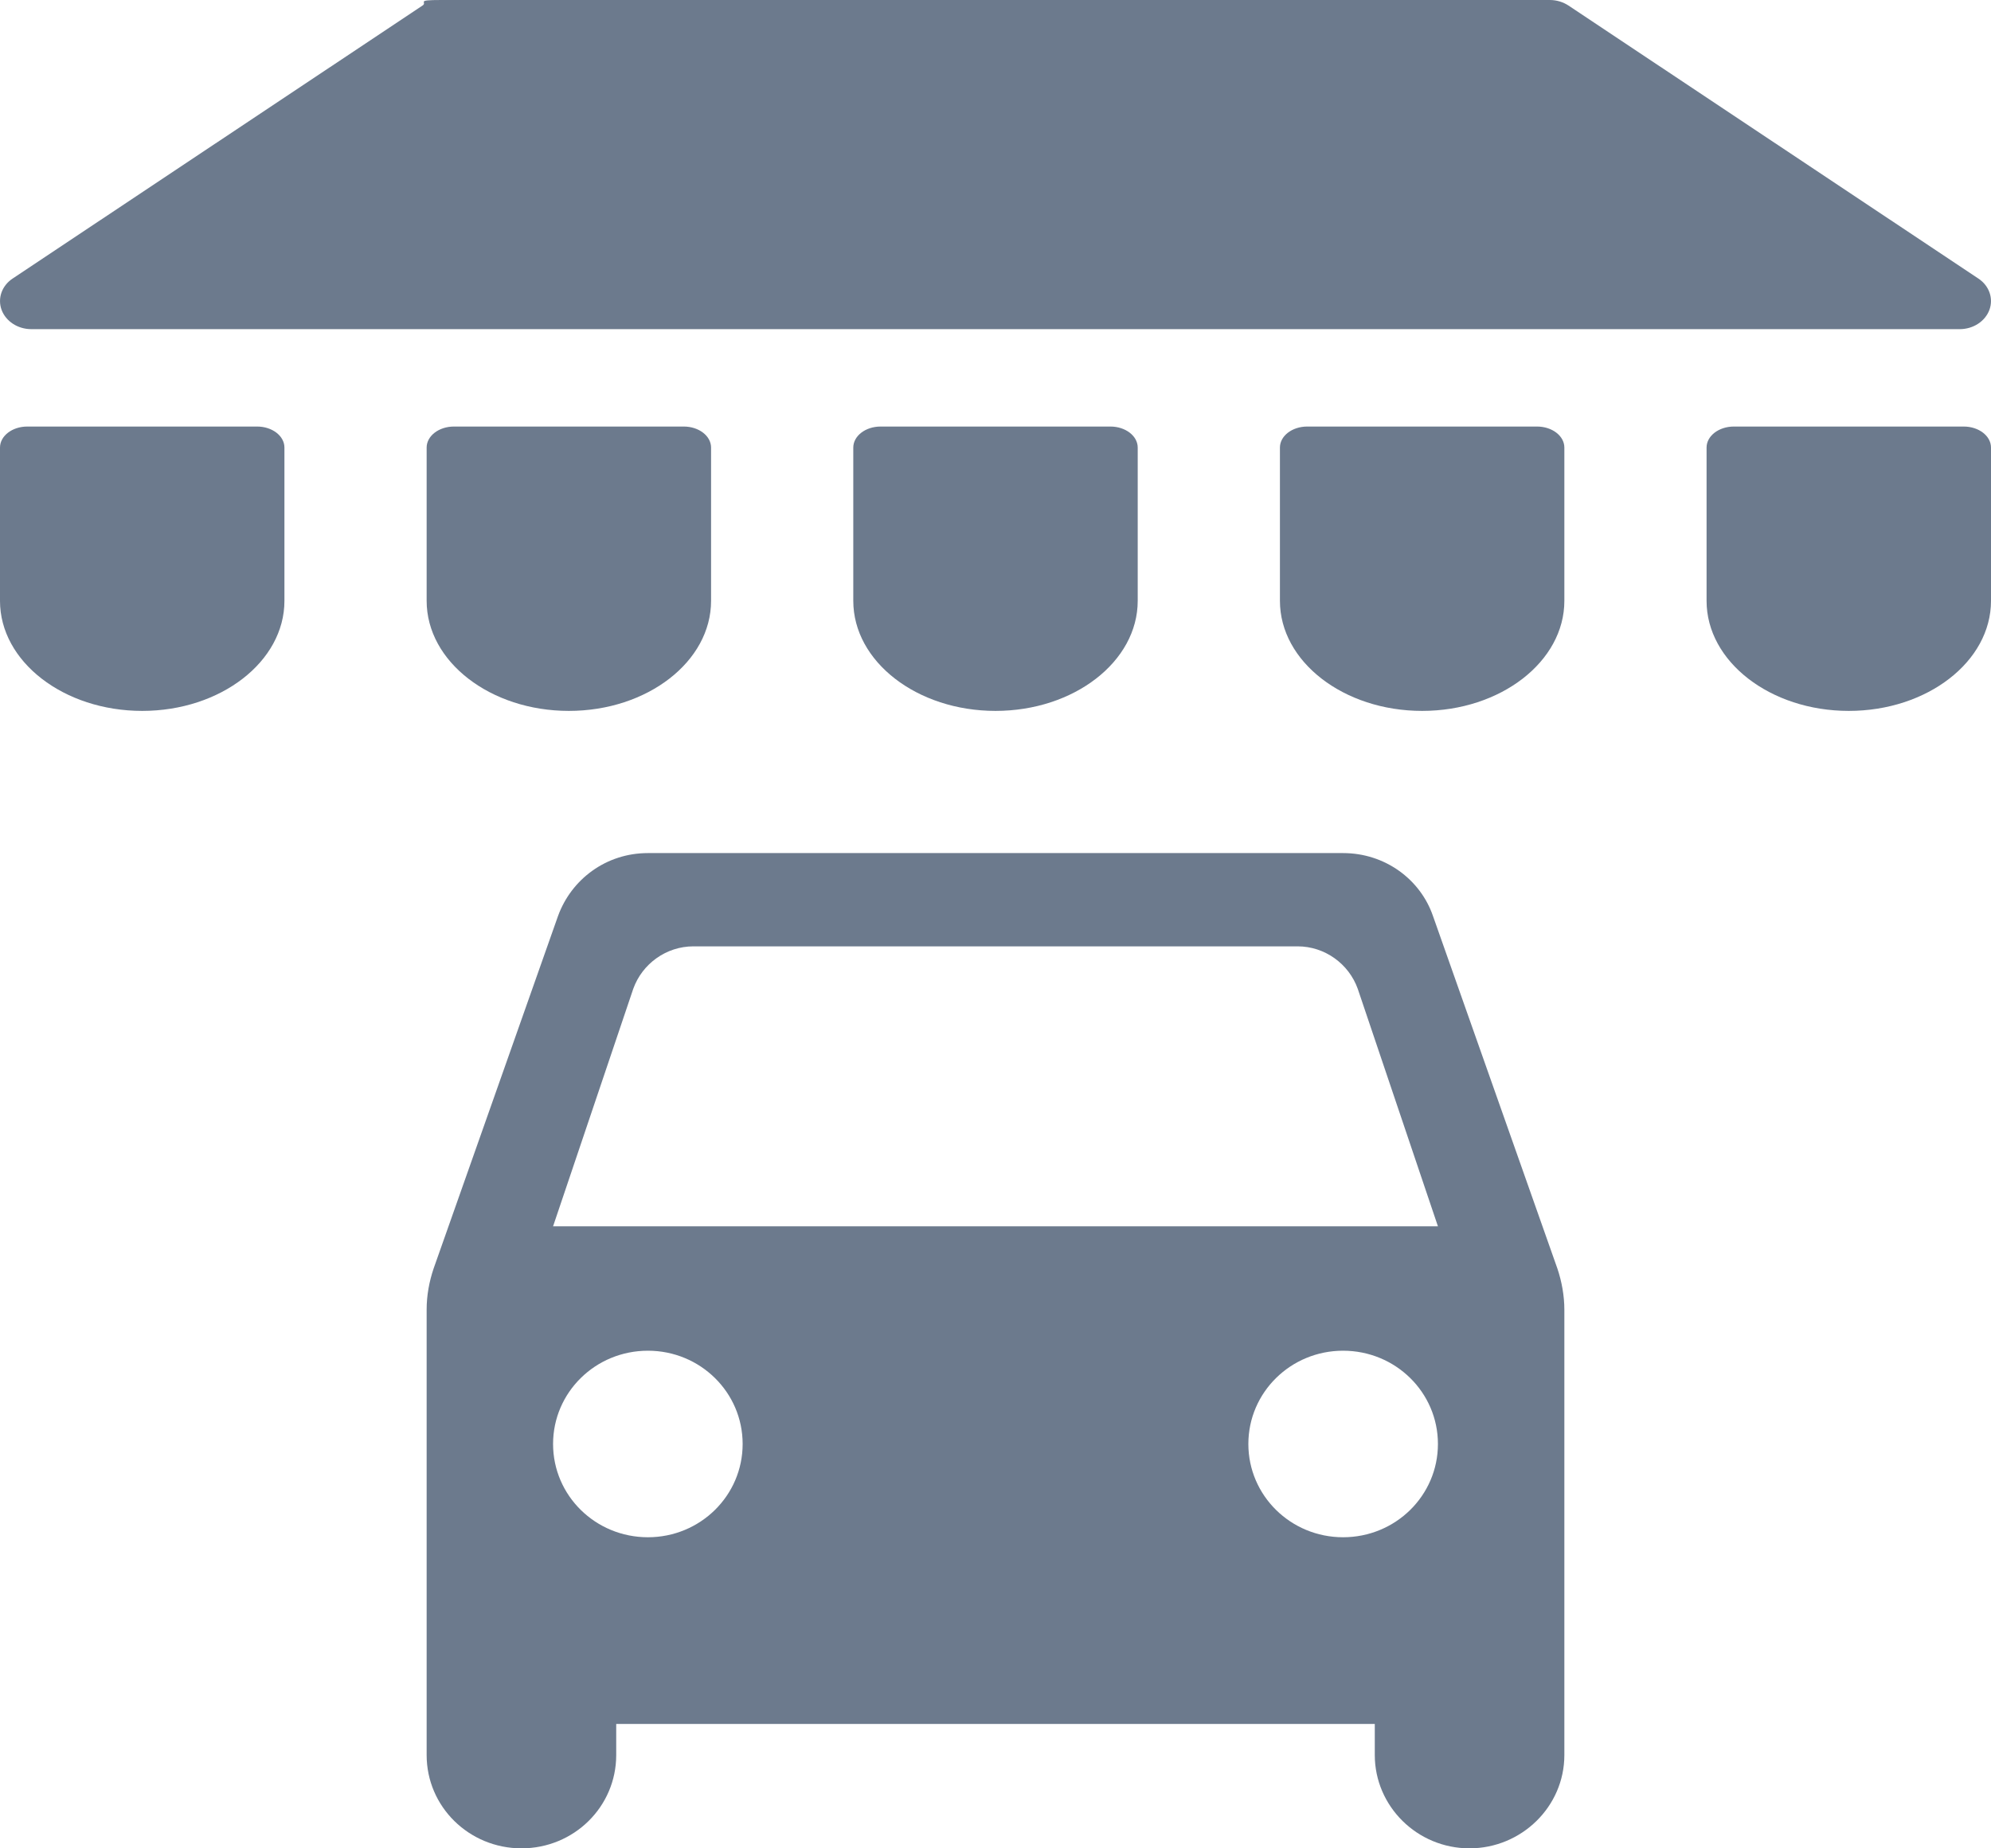
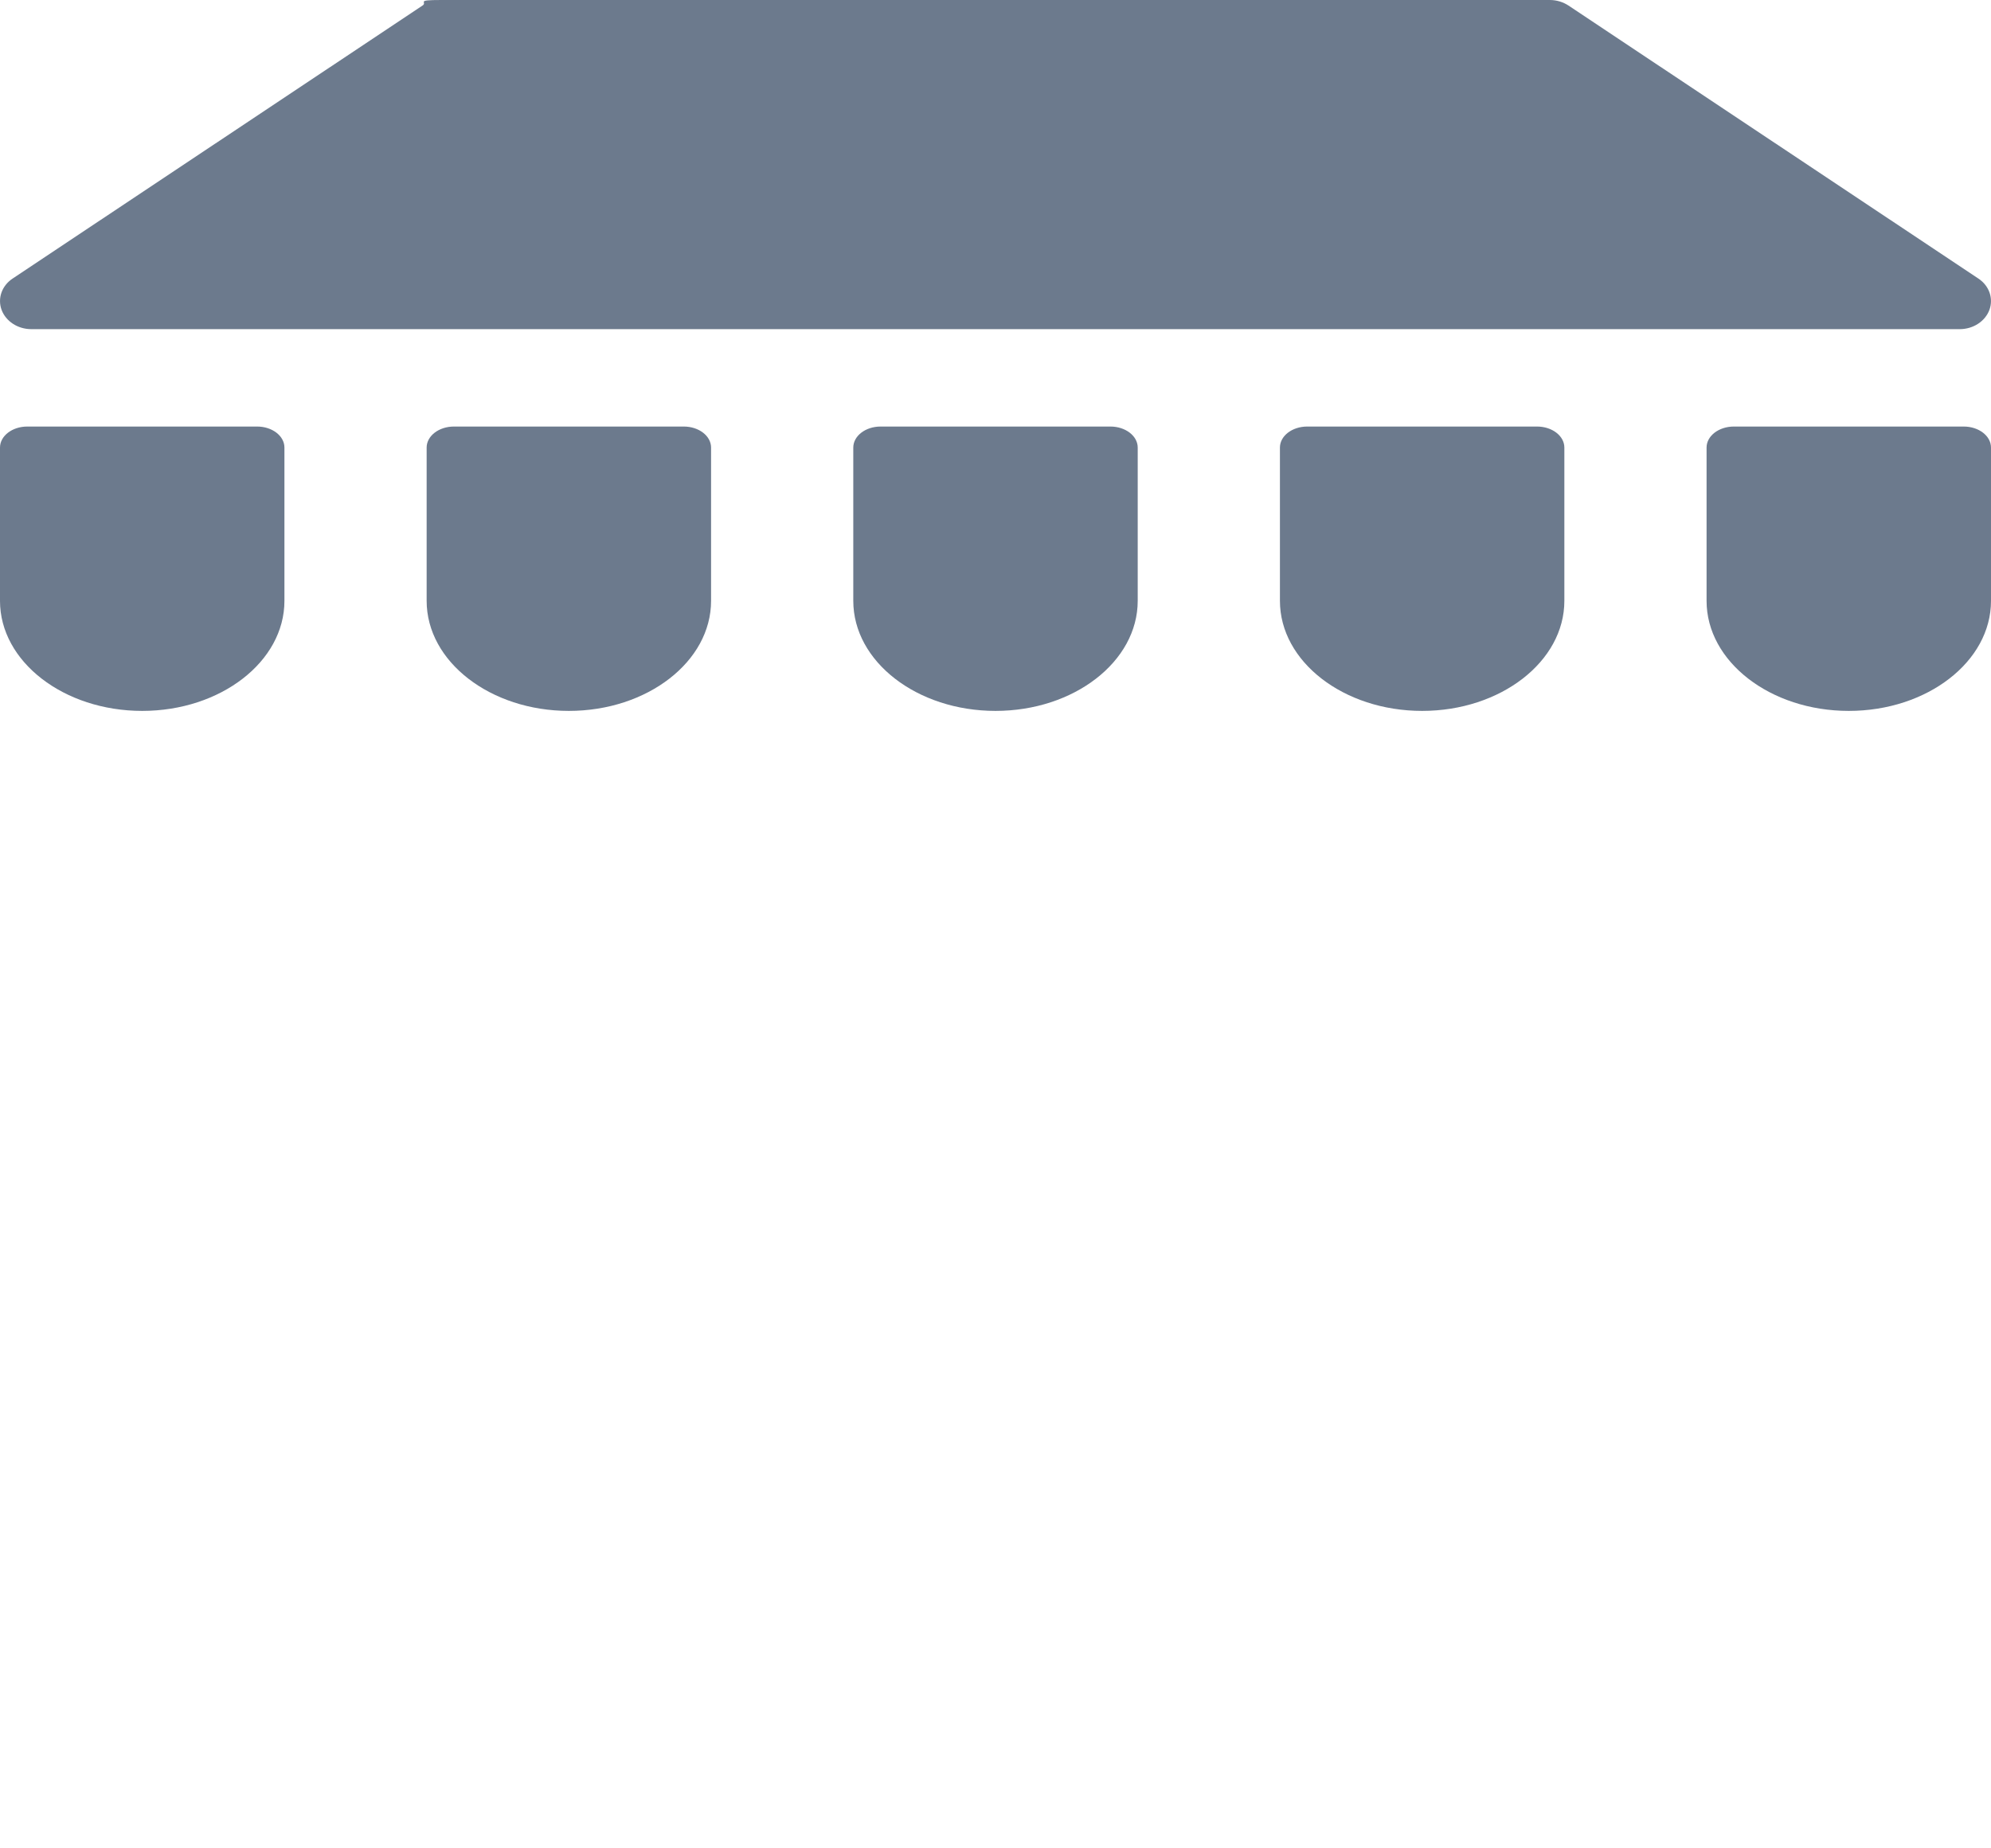
<svg xmlns="http://www.w3.org/2000/svg" width="14px" height="13px" viewBox="0 0 14 13" version="1.1">
  <title>3280554F-D159-4F17-9F3F-644C369D7ED9@1</title>
  <desc>Created with sketchtool.</desc>
  <g id="Page-1" stroke="none" stroke-width="1" fill="none" fill-rule="evenodd">
    <g id="Menu---Logged-in" transform="translate(-281, -868)">
      <g id="Dealers" transform="translate(280, 866)">
        <polygon id="Path" points="0 0 16 0 16 16 0 16" />
        <g id="Group-5" transform="translate(1, 2)" fill="#6C7A8D" fill-rule="nonzero">
          <g id="Group-6">
            <g id="Group-3" transform="translate(0, 3)">
              <path d="M3.192,0 C3.086,0 3,0.066 3,0.148 L3,1.226 C3,1.653 3.448,2 4,2 C4.552,2 5,1.653 5,1.226 L5,0.148 C5,0.066 4.914,0 4.808,0 L3.192,0 Z" id="Path" />
              <path d="M6.192,0 C6.086,0 6,0.066 6,0.148 L6,1.226 C6,1.653 6.448,2 7,2 C7.552,2 8,1.653 8,1.226 L8,0.148 C8,0.066 7.914,0 7.808,0 L6.192,0 Z" id="Path" />
              <path d="M9.192,0 C9.086,0 9,0.066 9,0.148 L9,1.226 C9,1.653 9.448,2 10,2 C10.552,2 11,1.653 11,1.226 L11,0.148 C11,0.066 10.914,0 10.808,0 L9.192,0 Z" id="Path" />
              <path d="M1,2 C1.552,2 2,1.653 2,1.226 L2,0.148 C2,0.066 1.914,0 1.808,0 L0.192,0 C0.086,0 0,0.066 0,0.148 L0,1.226 C-7.50797723e-05,1.653 0.448,2 1,2 Z" id="Path" />
              <path d="M13.808,0 L12.192,0 C12.086,0 12,0.066 12,0.148 L12,1.226 C12,1.653 12.448,2 13,2 C13.552,2 14,1.653 14,1.226 L14,0.148 C14,0.066 13.914,0 13.808,0 Z" id="Path" />
            </g>
            <path d="M0.22,2.315 L13.78,2.315 C13.875,2.315 13.959,2.26 13.989,2.179 C14.018,2.099 13.988,2.01 13.911,1.959 L11.029,0.039 C10.991,0.014 10.945,0 10.898,0 L3.103,0 C2.916,0 3.009,0.014 2.971,0.039 L0.089,1.959 C0.012,2.01 -0.018,2.099 0.011,2.179 C0.041,2.26 0.125,2.315 0.22,2.315 Z" id="Path" />
          </g>
-           <path d="M10.076,6.442 C9.987,6.184 9.738,6 9.444,6 L4.556,6 C4.262,6 4.018,6.184 3.924,6.442 L3.049,8.922 C3.018,9.014 3,9.111 3,9.211 L3,12.344 C3,12.707 3.298,13 3.667,13 C4.036,13 4.333,12.707 4.333,12.344 L4.333,12.125 L9.667,12.125 L9.667,12.344 C9.667,12.703 9.964,13 10.333,13 C10.698,13 11,12.707 11,12.344 L11,9.211 C11,9.115 10.982,9.014 10.951,8.922 L10.076,6.442 Z M4.556,10.812 C4.187,10.812 3.889,10.519 3.889,10.156 C3.889,9.793 4.187,9.5 4.556,9.5 C4.924,9.5 5.222,9.793 5.222,10.156 C5.222,10.519 4.924,10.812 4.556,10.812 Z M9.444,10.812 C9.076,10.812 8.778,10.519 8.778,10.156 C8.778,9.793 9.076,9.5 9.444,9.5 C9.813,9.5 10.111,9.793 10.111,10.156 C10.111,10.519 9.813,10.812 9.444,10.812 Z M3.889,8.625 L4.453,6.954 C4.516,6.779 4.684,6.656 4.876,6.656 L9.124,6.656 C9.316,6.656 9.484,6.779 9.547,6.954 L10.111,8.625 L3.889,8.625 Z" id="Shape" />
        </g>
      </g>
    </g>
  </g>
</svg>